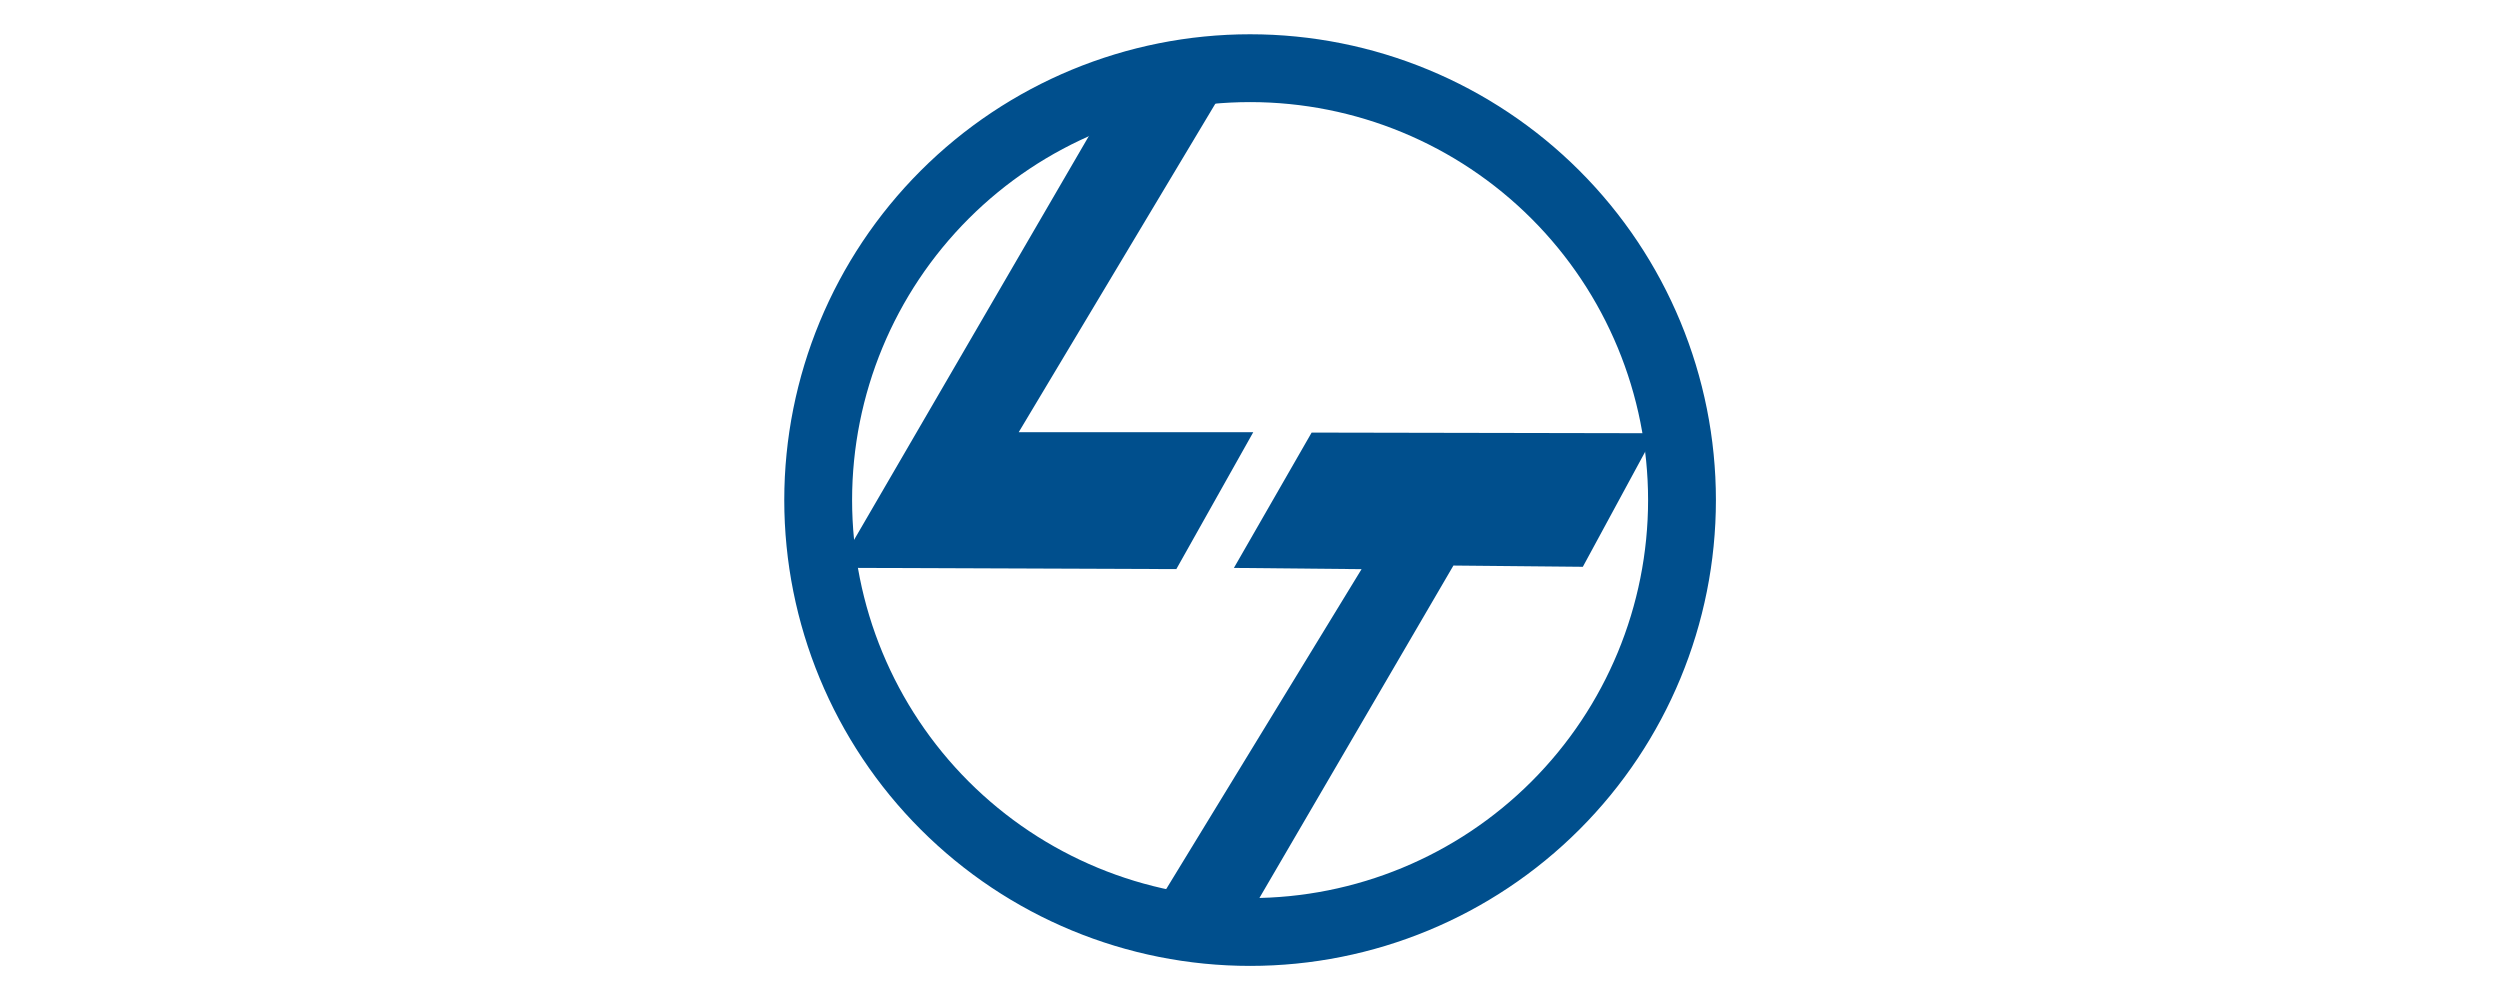
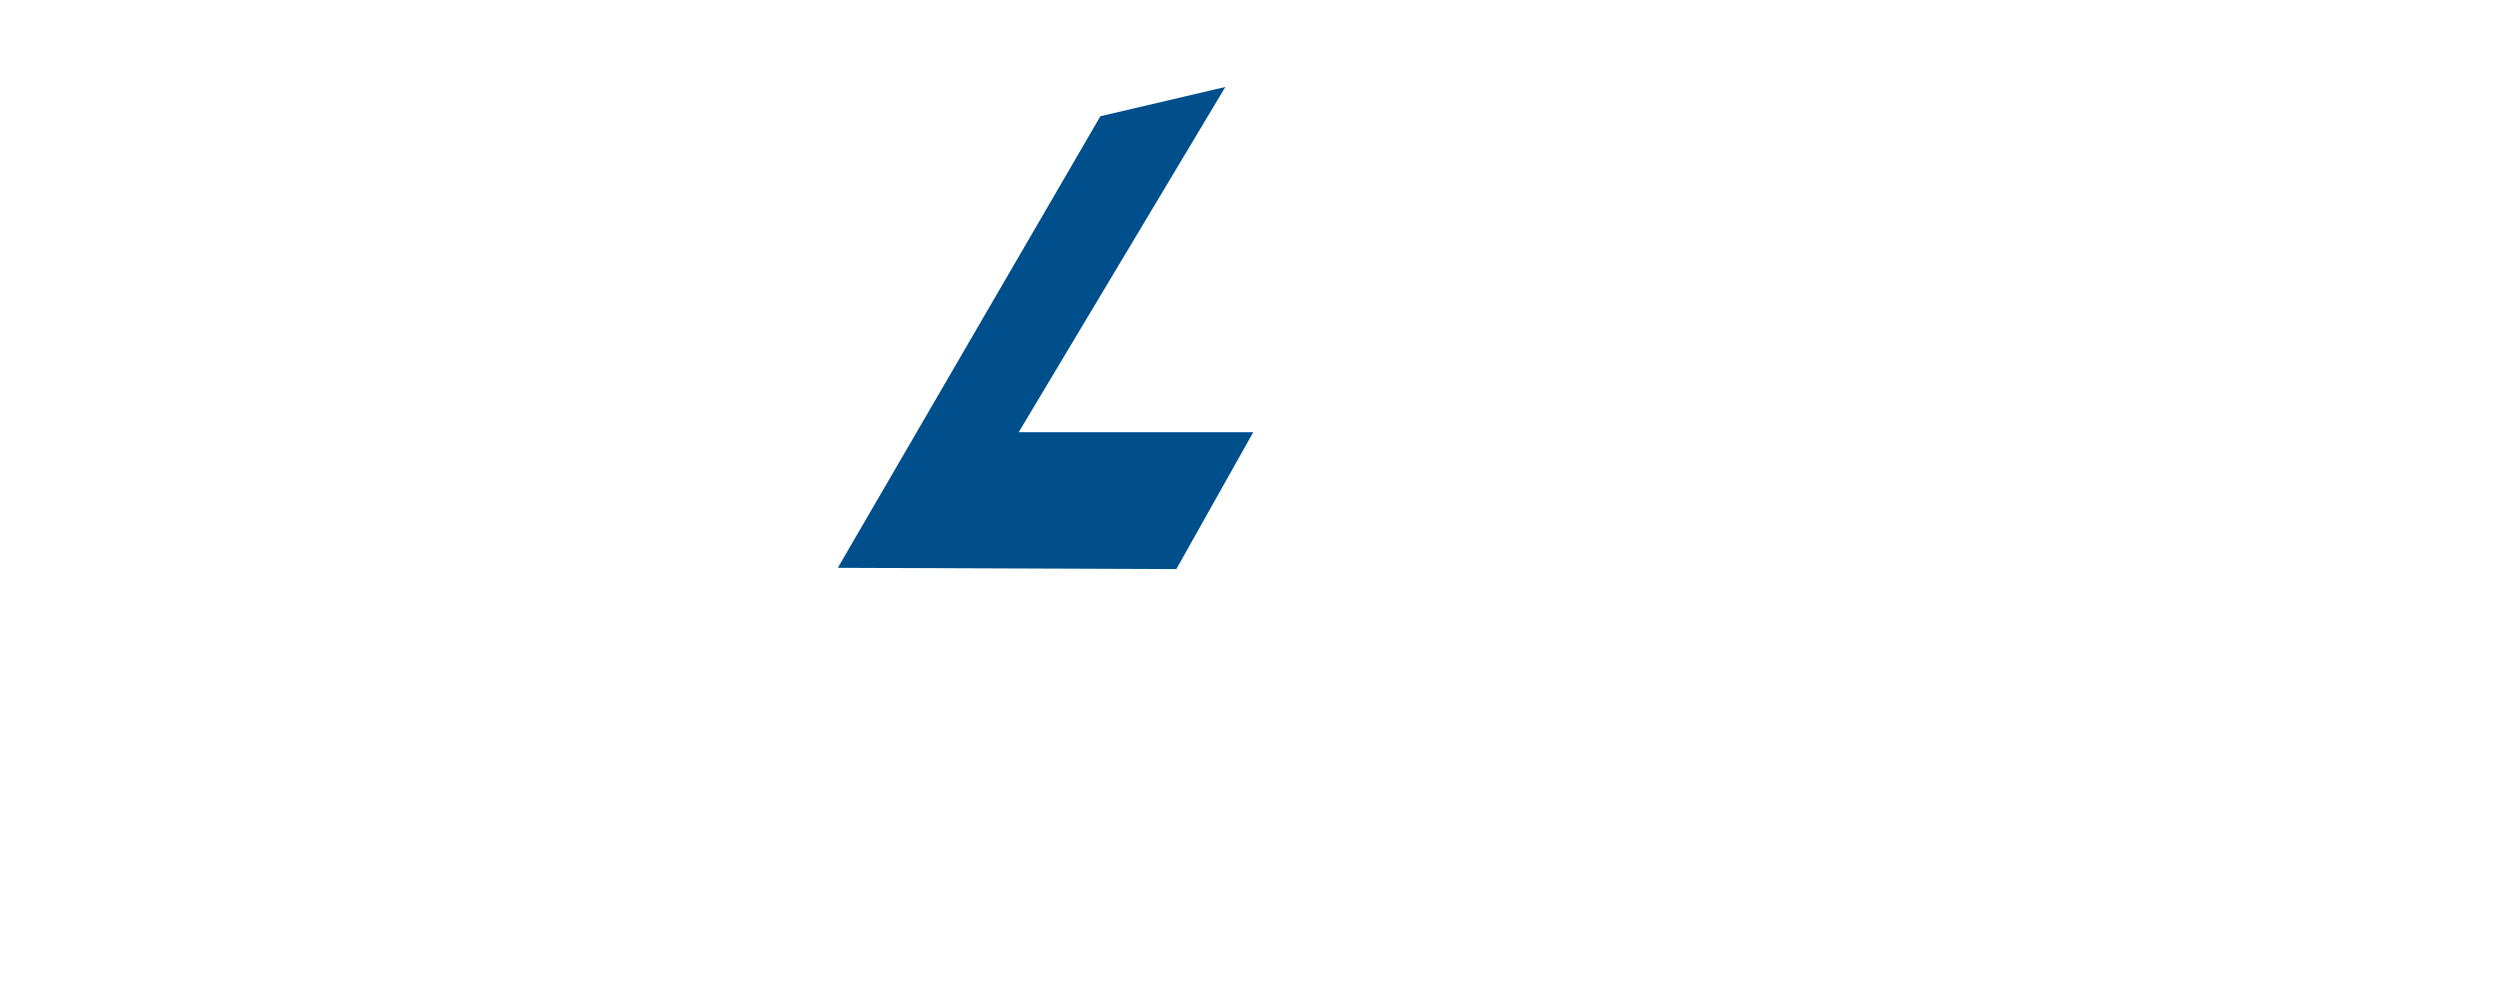
<svg xmlns="http://www.w3.org/2000/svg" width="220" height="88" viewBox="0 0 220 88" fill="none">
-   <path d="M148.016 44.008C148.016 54.088 144.011 63.755 136.883 70.883C129.756 78.011 120.088 82.015 110.008 82.015C99.927 82.015 90.26 78.011 83.132 70.883C76.004 63.755 72 54.088 72 44.008C72 33.927 76.004 24.26 83.132 17.132C90.26 10.004 99.927 6 110.008 6C120.088 6 129.756 10.004 136.883 17.132C144.011 24.26 148.016 33.927 148.016 44.008Z" stroke="#004F8D" stroke-width="5.969" />
-   <path d="M97.865 11.529C97.792 11.529 97.718 11.529 97.865 11.529Z" stroke="#004F8D" stroke-width="0.024" />
  <path fill-rule="evenodd" clip-rule="evenodd" d="M96.98 10.426L74.118 49.744L103.386 49.855L109.902 38.258H89.249L107.362 7.996L96.98 10.426Z" fill="#004F8D" stroke="#004F8D" stroke-width="0.451" />
-   <path fill-rule="evenodd" clip-rule="evenodd" d="M103.165 78.458L120.836 49.521L109.571 49.411L115.756 38.643L144.693 38.698L138.949 49.3L127.573 49.19L110.234 78.9L103.165 78.458Z" fill="#004F8D" stroke="#004F8D" stroke-width="1.15" />
</svg>